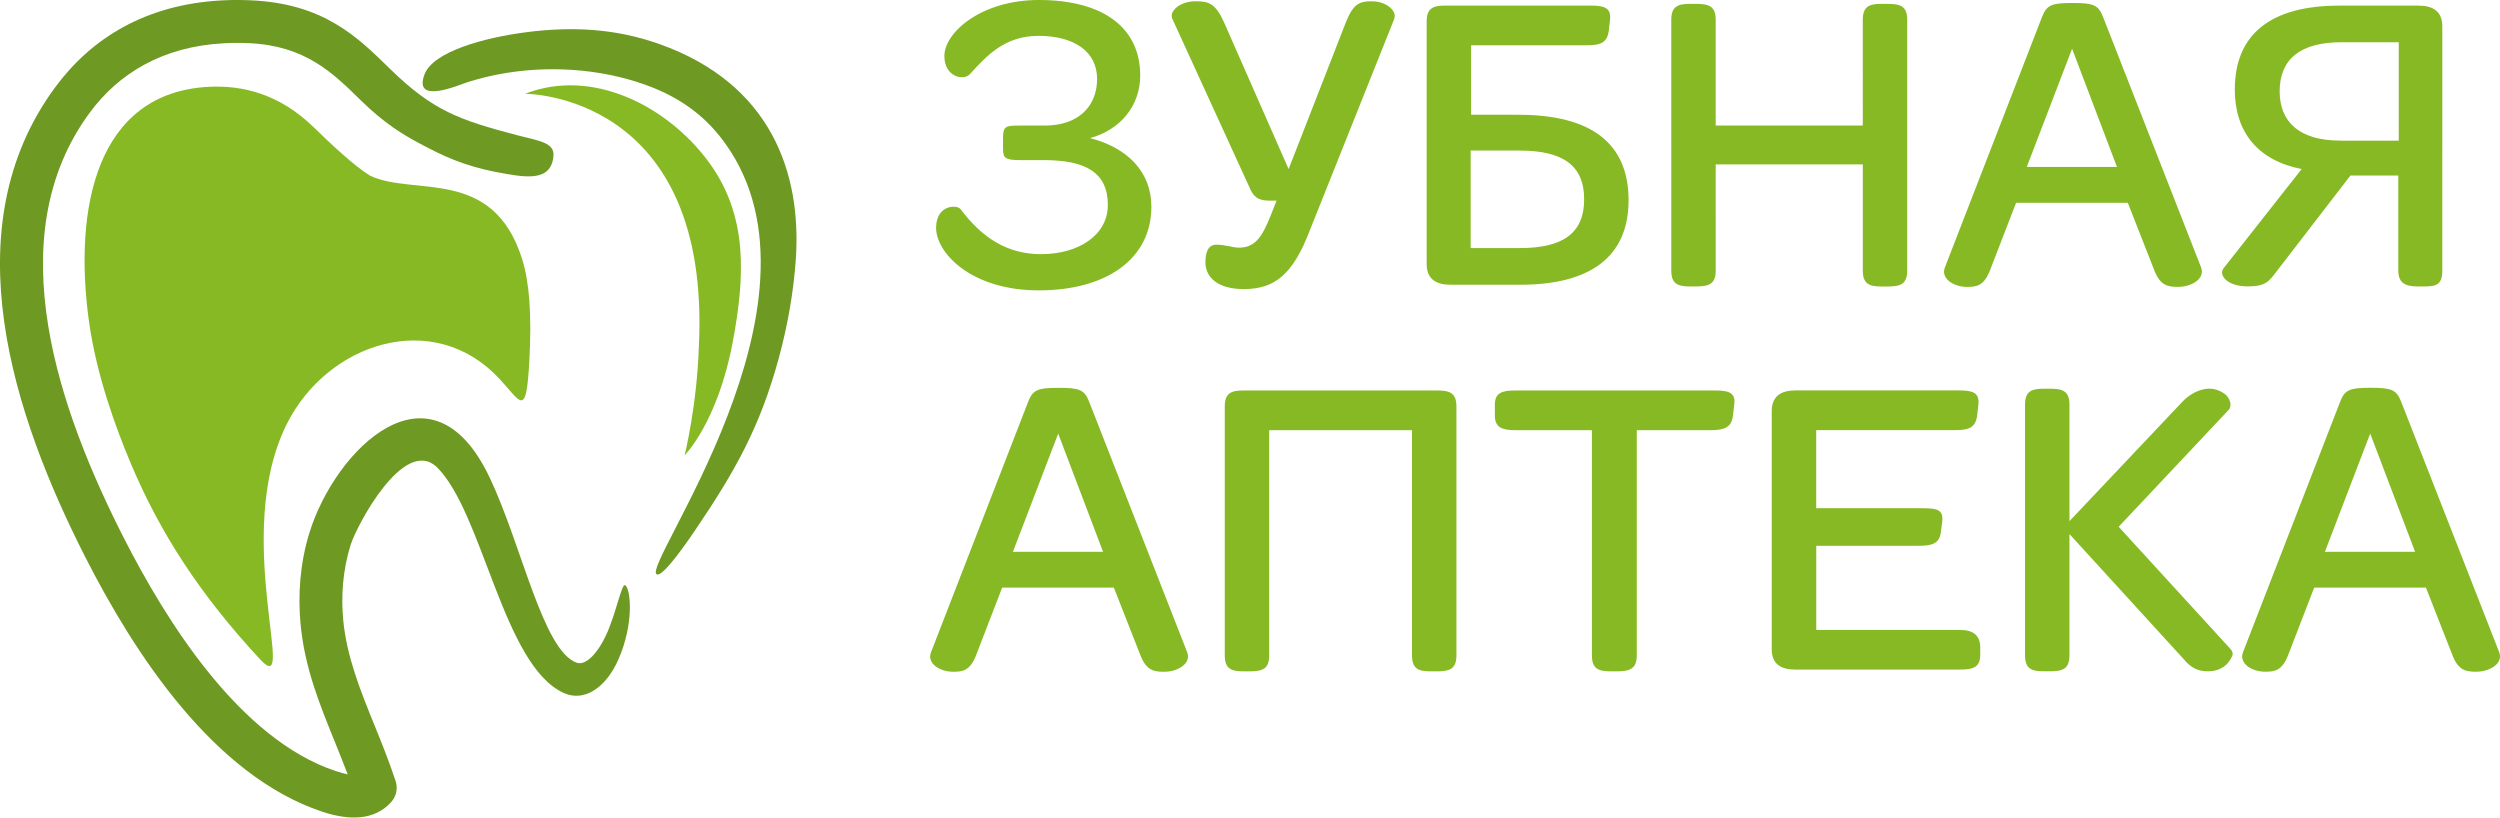
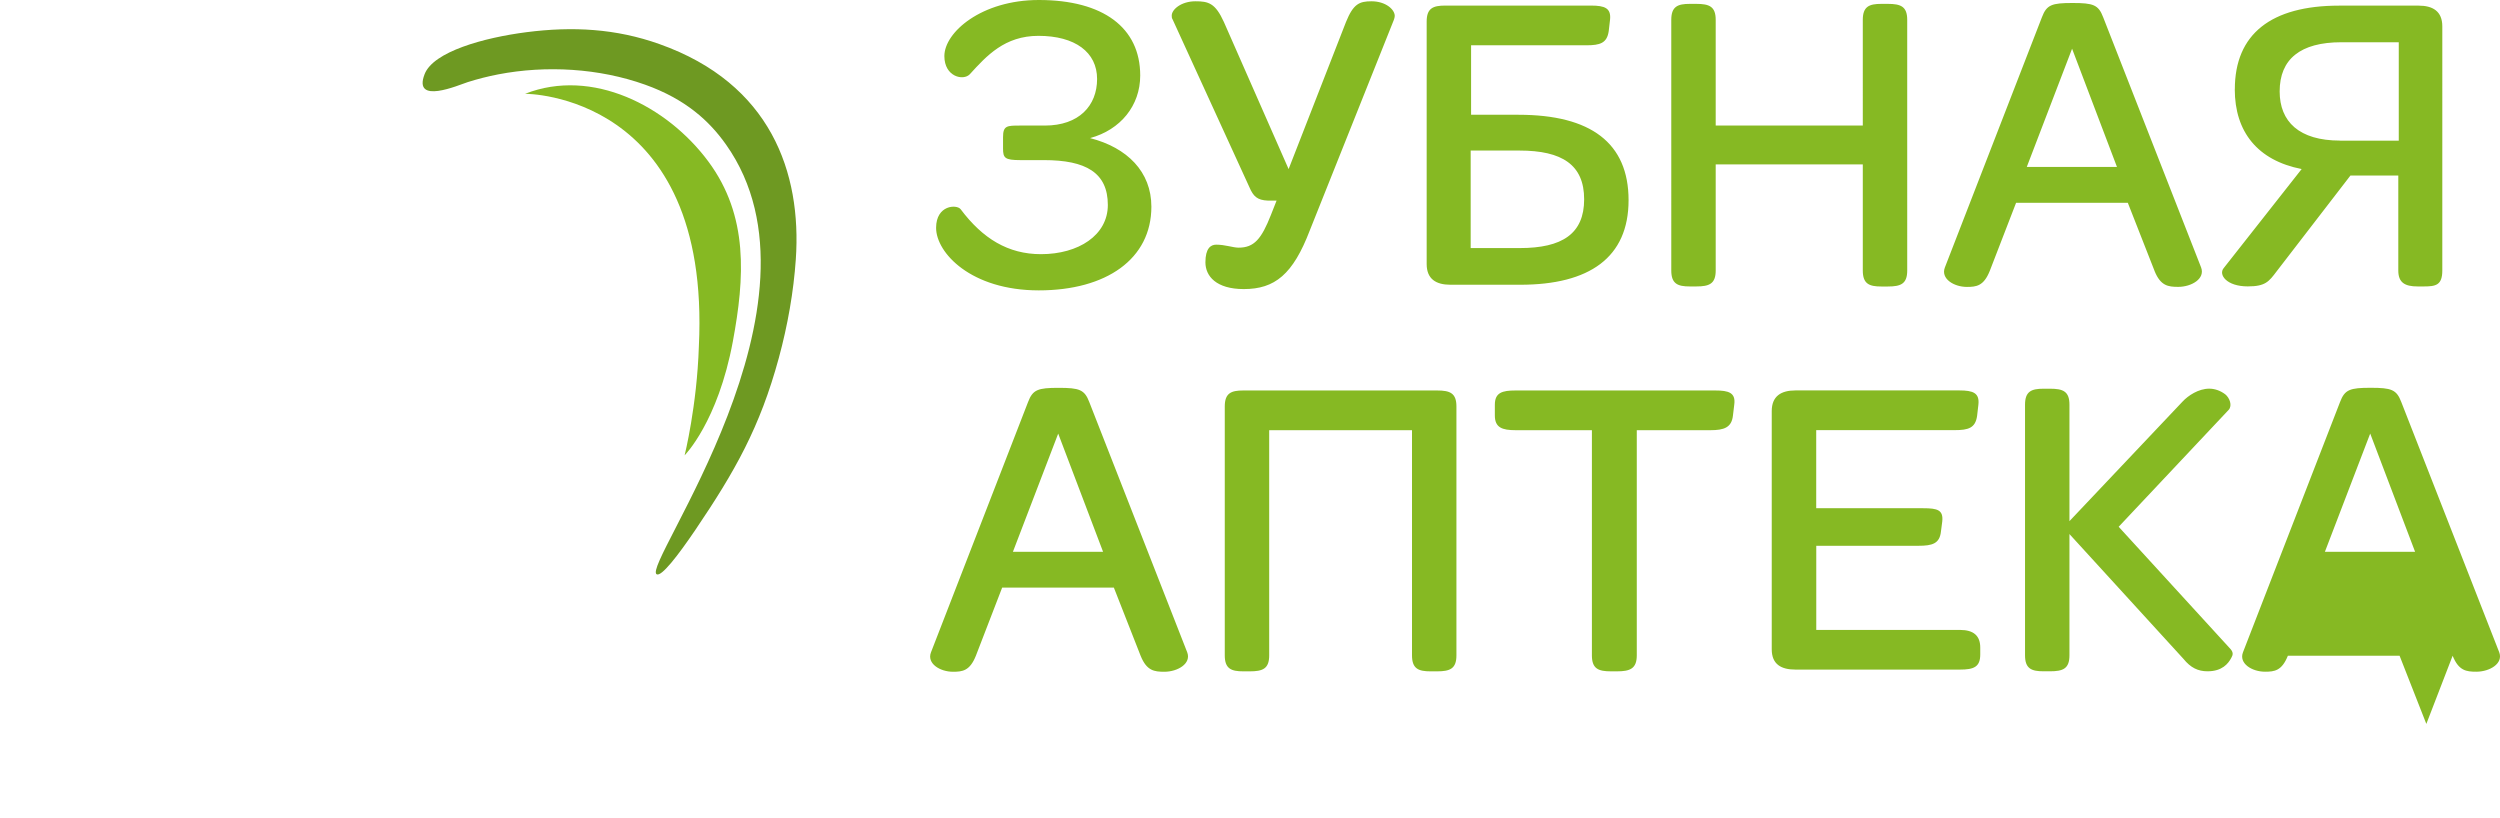
<svg xmlns="http://www.w3.org/2000/svg" viewBox="0 0 484.03 158.29">
  <defs>
    <style>.d,.e{fill:#86b923;}.f{fill:#6e9922;}.e{fill-rule:evenodd;}</style>
  </defs>
  <g id="a" />
  <g id="b">
    <g id="c">
      <g>
-         <path class="f" d="M107.15,30.29c-.51,4.98-5.44,4.09-10.91,3.05-6.59-1.25-10.73-3.31-14.44-5.27-3.86-2.04-7.25-4.05-12.15-8.84-5.25-5.15-10.58-10.38-21.42-10.87-1.69-.08-3.33-.07-4.92,.02-11.89,.64-20.34,5.87-25.92,13.41C-.61,46.15,11.73,80.06,23.9,104.01c8.3,16.32,22.51,39.08,41.08,45.27,.86,.29,1.66,.51,2.34,.65-.8-2.11-1.67-4.25-2.52-6.37-2.98-7.34-5.82-14.36-6.61-22.75-.51-5.45-.16-11.62,1.74-17.73,5-16.07,23.53-34.55,34.87-10.63,6.25,13.18,10.28,33.44,16.82,35.85,1.81,.67,4.13-1.91,5.69-5.25,2.02-4.34,3.05-10.27,3.76-9.73,1.07,.83,1.7,7.46-1.35,14.38-2.29,5.21-6.43,8.32-10.54,6.48-11.84-5.31-15.68-35.15-24.71-43.84-6.36-5.74-15.44,11.46-16.6,15.2-1.55,4.98-1.84,10.02-1.42,14.48,.67,7.12,3.3,13.61,6.06,20.41,1.34,3.3,2.71,6.68,4.03,10.62,.52,1.39,.28,3.02-.78,4.21-3.18,3.59-8.09,3.66-13.39,1.89-21.08-7.03-36.41-30.71-45.9-49.37C2.67,80.61-9.53,44.24,10.72,16.85,17.69,7.41,28.19,.87,42.89,.08c1.82-.1,3.72-.11,5.7-.02,14.03,.64,20.51,6.99,26.89,13.24,8.37,8.2,13.55,9.95,24.61,12.87,4.3,1.13,7.34,1.4,7.06,4.11h0Z" />
        <path class="f" d="M82.2,14.38c1.68-4.39,11.51-7.09,19.74-8.15,8.91-1.14,17.29-.71,25.75,2.31,21.53,7.64,27.54,24.86,26.39,41.66-.43,6.25-1.56,12.75-3.3,19.14-3.65,13.41-8.46,21.89-16.16,33.27-3.36,4.95-6.55,9.09-7.48,8.58-3.03-1.65,35.14-52.48,13.44-83.18-3.26-4.62-7.87-8.83-15.69-11.62-8.9-3.18-19.14-3.78-28.44-1.99-2.01,.39-3.98,.89-5.87,1.49-1.82,.59-10.67,4.46-8.38-1.51h0Z" />
-         <path class="e" d="M71.65,34.02c8.57,4.02,23.76-1.81,29.43,16.11,1.36,4.32,1.93,10.45,1.39,20.05-.62,10.85-1.6,7.64-5.78,3.15-12.78-13.72-33.3-6.99-41.18,8.8-10.77,21.58,2.37,53.64-5.13,45.55-11.6-12.5-19.34-24.41-25-37.82-2.98-7.06-6.77-17.38-8.2-27.98-2.88-21.33,1.31-44.02,23.38-45.08,6.34-.3,13.46,1.34,20.07,7.74,3.53,3.42,7.81,7.48,11.02,9.48h0Z" />
        <path class="e" d="M101.69,18.16s36.01-.18,33.62,48.87c-.37,11.57-2.76,21.13-2.76,21.13,0,0,6.44-6.44,9.34-22.06,2.28-12.29,3.09-24.27-4.76-34.85-7.99-10.77-22.49-18.17-35.45-13.1h0Z" />
-         <path class="d" d="M211.07,26.73c5.85-1.59,9.69-6.26,9.69-12.11,0-9.27-7.18-14.62-19.63-14.62-11.11,0-18.29,6.26-18.29,10.86,0,4.01,3.68,4.84,4.93,3.51,3.26-3.59,6.77-7.43,13.28-7.43,7.1,0,11.36,3.17,11.36,8.35s-3.51,9.02-10.11,9.02h-4.76c-2.59,0-3.34,0-3.34,2.26v2.17c0,1.84,.33,2.26,3.34,2.26h4.59c8.1,0,12.36,2.42,12.36,8.69,0,5.85-5.68,9.52-12.95,9.52-6.35,0-11.28-3.01-15.54-8.69-.75-1-4.76-.84-4.76,3.59,0,4.85,6.77,12.11,19.88,12.11s21.8-6.1,21.8-16.2c0-6.77-4.68-11.44-11.86-13.28h0Zm25.89-22.47c-1.67-3.68-3.01-4.01-5.51-4.01-2.76,0-4.59,1.59-4.59,2.76,0,.25,0,.5,.17,.75l14.87,32.49c.75,1.75,1.5,2.51,3.59,2.59h1.67l-1.09,2.76c-1.84,4.68-3.26,6.35-6.26,6.35-1.09,0-2.59-.58-4.34-.58-1.09,0-2.09,.75-2.09,3.42s2.09,5.18,7.43,5.18c6.01,0,9.52-2.84,12.78-11.36L269.87,3.84c.08-.25,.17-.5,.17-.75,0-1.25-1.75-2.84-4.51-2.84-2.34,0-3.51,.5-4.93,4.01l-11.11,28.48-12.53-28.48h0Zm70.17,4.51c2.67,0,4.01-.42,4.34-2.76l.25-2.17c.25-2.26-1-2.76-3.68-2.76h-28.23c-2.34,0-3.59,.5-3.59,3.09V51.12c0,2.92,1.84,4.01,4.59,4.01h13.53c13.37,0,20.97-5.26,20.97-16.37s-7.35-16.54-21.3-16.54h-9.19V8.77h22.3Zm-12.95,20.38c8.27,0,12.53,2.76,12.53,9.44s-4.26,9.44-12.45,9.44h-9.52V29.15h9.44Zm32.99,26.31h1.25c2.51,0,3.76-.5,3.76-3.09V31.83h28.48v20.55c0,2.59,1.25,3.09,3.59,3.09h1.25c2.51,0,3.76-.5,3.76-3.09V3.84c0-2.59-1.25-3.09-3.76-3.09h-1.25c-2.34,0-3.59,.5-3.59,3.09V24.31h-28.48V3.84c0-2.59-1.25-3.09-3.76-3.09h-1.25c-2.34,0-3.59,.5-3.59,3.09V52.37c0,2.59,1.25,3.09,3.59,3.09h0Zm65.24-23.14l8.77-22.89,8.69,22.89h-17.46Zm24.73,20.13c1.17,2.92,2.67,3.09,4.59,3.09,2.59,0,5.26-1.59,4.43-3.76L407.2,3.34c-.92-2.42-1.92-2.76-5.93-2.76s-5.01,.33-5.93,2.76l-18.79,48.45c-.84,2.17,1.75,3.76,4.26,3.76,1.84,0,3.26-.17,4.43-3.09l5.1-13.2h21.63l5.18,13.2h0Zm15.54-35.17c0,8.27,4.43,13.78,12.95,15.45l-15.12,19.21c-1,1.25,.58,3.51,4.68,3.51,3.42,0,4.09-.92,5.6-2.92l14.28-18.54h9.27v18.38c0,2.34,1.25,3.09,3.76,3.09h1.17c2.34,0,3.59-.25,3.59-3.09V5.1c0-2.92-1.84-4.01-4.59-4.01h-15.37c-13.2,0-20.21,5.51-20.21,16.2h0Zm20.38,9.94c-7.94,0-11.69-3.68-11.69-9.52,0-6.26,4.01-9.52,11.95-9.52h11.11V27.23h-11.36ZM196.11,106.84l8.77-22.89,8.69,22.89h-17.46Zm24.73,20.13c1.17,2.92,2.67,3.09,4.59,3.09,2.59,0,5.26-1.59,4.43-3.76l-18.96-48.45c-.92-2.42-1.92-2.76-5.93-2.76s-5.01,.33-5.93,2.76l-18.79,48.45c-.84,2.17,1.75,3.76,4.26,3.76,1.84,0,3.26-.17,4.43-3.09l5.09-13.2h21.63l5.18,13.2h0Zm19.88-51.37c-2.34,0-3.59,.5-3.59,3.09v48.2c0,2.59,1.25,3.09,3.59,3.09h1.25c2.51,0,3.76-.5,3.76-3.09v-43.6h27.65v43.6c0,2.59,1.25,3.09,3.59,3.09h1.25c2.51,0,3.76-.5,3.76-3.09v-48.2c0-2.59-1.25-3.09-3.76-3.09h-37.51Zm52.71,0c-2.59,0-4.01,.42-4.01,2.76v2.09c0,2.34,1.42,2.84,4.01,2.84h14.78v43.6c0,2.59,1.25,3.09,3.68,3.09h1.17c2.51,0,3.84-.5,3.84-3.09v-43.6h14.28c2.59,0,4.09-.5,4.34-2.84l.25-2.09c.33-2.34-1.09-2.76-3.68-2.76h-38.67Zm54.21,54.04h31.83c2.67,0,3.93-.5,3.93-2.92v-1.34c0-2.26-1.25-3.42-3.93-3.42h-27.82v-16.29h19.8c2.67,0,4.09-.42,4.34-2.76l.25-1.92c.25-2.26-.92-2.59-3.68-2.59h-20.72v-15.12h26.81c2.67,0,4.01-.42,4.34-2.76l.25-2.17c.25-2.26-1-2.76-3.68-2.76h-31.74c-2.76,0-4.59,1.09-4.59,4.01v46.11c0,2.92,1.84,3.93,4.59,3.93h0Zm53.04-26.23l22.05,24.14c1.42,1.75,2.84,2.42,4.68,2.42,2.84,0,4.01-1.5,4.59-2.59,.33-.58,.5-1.09-.33-1.92l-21.47-23.47,21.3-22.64c.75-.84,.17-2.34-.67-3.01-1-.75-2.09-1.09-3.09-1.09-2.09,0-4.09,1.34-5.18,2.51l-21.89,23.14v-22.55c0-2.59-1.25-3.09-3.76-3.09h-1.25c-2.34,0-3.59,.5-3.59,3.09v48.53c0,2.59,1.25,3.09,3.59,3.09h1.25c2.51,0,3.76-.5,3.76-3.09v-23.47h0Zm49.45,3.42l8.77-22.89,8.69,22.89h-17.46Zm24.73,20.13c1.17,2.92,2.67,3.09,4.59,3.09,2.59,0,5.26-1.59,4.43-3.76l-18.96-48.45c-.92-2.42-1.92-2.76-5.93-2.76s-5.01,.33-5.93,2.76l-18.79,48.45c-.84,2.17,1.75,3.76,4.26,3.76,1.84,0,3.26-.17,4.43-3.09l5.1-13.2h21.63l5.18,13.2h0Z" />
+         <path class="d" d="M211.07,26.73c5.85-1.59,9.69-6.26,9.69-12.11,0-9.27-7.18-14.62-19.63-14.62-11.11,0-18.29,6.26-18.29,10.86,0,4.01,3.68,4.84,4.93,3.51,3.26-3.59,6.77-7.43,13.28-7.43,7.1,0,11.36,3.17,11.36,8.35s-3.51,9.02-10.11,9.02h-4.76c-2.59,0-3.34,0-3.34,2.26v2.17c0,1.84,.33,2.26,3.34,2.26h4.59c8.1,0,12.36,2.42,12.36,8.69,0,5.85-5.68,9.52-12.95,9.52-6.35,0-11.28-3.01-15.54-8.69-.75-1-4.76-.84-4.76,3.59,0,4.85,6.77,12.11,19.88,12.11s21.8-6.1,21.8-16.2c0-6.77-4.68-11.44-11.86-13.28h0Zm25.89-22.47c-1.67-3.68-3.01-4.01-5.51-4.01-2.76,0-4.59,1.59-4.59,2.76,0,.25,0,.5,.17,.75l14.87,32.49c.75,1.75,1.5,2.51,3.59,2.59h1.67l-1.09,2.76c-1.84,4.68-3.26,6.35-6.26,6.35-1.09,0-2.59-.58-4.34-.58-1.09,0-2.09,.75-2.09,3.42s2.09,5.18,7.43,5.18c6.01,0,9.52-2.84,12.78-11.36L269.87,3.84c.08-.25,.17-.5,.17-.75,0-1.25-1.75-2.84-4.51-2.84-2.34,0-3.51,.5-4.93,4.01l-11.11,28.48-12.53-28.48h0Zm70.17,4.51c2.67,0,4.01-.42,4.34-2.76l.25-2.17c.25-2.26-1-2.76-3.68-2.76h-28.23c-2.34,0-3.59,.5-3.59,3.09V51.12c0,2.92,1.84,4.01,4.59,4.01h13.53c13.37,0,20.97-5.26,20.97-16.37s-7.35-16.54-21.3-16.54h-9.19V8.77h22.3Zm-12.95,20.38c8.27,0,12.53,2.76,12.53,9.44s-4.26,9.44-12.45,9.44h-9.52V29.15h9.44Zm32.99,26.31h1.25c2.51,0,3.76-.5,3.76-3.09V31.83h28.48v20.55c0,2.59,1.25,3.09,3.59,3.09h1.25c2.51,0,3.76-.5,3.76-3.09V3.84c0-2.59-1.25-3.09-3.76-3.09h-1.25c-2.34,0-3.59,.5-3.59,3.09V24.31h-28.48V3.84c0-2.59-1.25-3.09-3.76-3.09h-1.25c-2.34,0-3.59,.5-3.59,3.09V52.37c0,2.59,1.25,3.09,3.59,3.09h0Zm65.24-23.14l8.77-22.89,8.69,22.89h-17.46Zm24.73,20.13c1.17,2.92,2.67,3.09,4.59,3.09,2.59,0,5.26-1.59,4.43-3.76L407.2,3.34c-.92-2.42-1.92-2.76-5.93-2.76s-5.01,.33-5.93,2.76l-18.79,48.45c-.84,2.17,1.75,3.76,4.26,3.76,1.84,0,3.26-.17,4.43-3.09l5.1-13.2h21.63l5.18,13.2h0Zm15.54-35.17c0,8.27,4.43,13.78,12.95,15.45l-15.12,19.21c-1,1.25,.58,3.51,4.68,3.51,3.42,0,4.09-.92,5.6-2.92l14.28-18.54h9.27v18.38c0,2.34,1.25,3.09,3.76,3.09h1.17c2.34,0,3.59-.25,3.59-3.09V5.1c0-2.92-1.84-4.01-4.59-4.01h-15.37c-13.2,0-20.21,5.51-20.21,16.2h0Zm20.38,9.94c-7.94,0-11.69-3.68-11.69-9.52,0-6.26,4.01-9.52,11.95-9.52h11.11V27.23h-11.36ZM196.11,106.84l8.77-22.89,8.69,22.89h-17.46Zm24.73,20.13c1.17,2.92,2.67,3.09,4.59,3.09,2.59,0,5.26-1.59,4.43-3.76l-18.96-48.45c-.92-2.42-1.92-2.76-5.93-2.76s-5.01,.33-5.93,2.76l-18.79,48.45c-.84,2.17,1.75,3.76,4.26,3.76,1.84,0,3.26-.17,4.43-3.09l5.09-13.2h21.63l5.18,13.2h0Zm19.88-51.37c-2.34,0-3.59,.5-3.59,3.09v48.2c0,2.59,1.25,3.09,3.59,3.09h1.25c2.51,0,3.76-.5,3.76-3.09v-43.6h27.65v43.6c0,2.59,1.25,3.09,3.59,3.09h1.25c2.51,0,3.76-.5,3.76-3.09v-48.2c0-2.59-1.25-3.09-3.76-3.09h-37.51Zm52.71,0c-2.59,0-4.01,.42-4.01,2.76v2.09c0,2.34,1.42,2.84,4.01,2.84h14.78v43.6c0,2.59,1.25,3.09,3.68,3.09h1.17c2.51,0,3.84-.5,3.84-3.09v-43.6h14.28c2.59,0,4.09-.5,4.34-2.84l.25-2.09c.33-2.34-1.09-2.76-3.68-2.76h-38.67Zm54.21,54.04h31.83c2.67,0,3.93-.5,3.93-2.92v-1.34c0-2.26-1.25-3.42-3.93-3.42h-27.82v-16.29h19.8c2.67,0,4.09-.42,4.34-2.76l.25-1.92c.25-2.26-.92-2.59-3.68-2.59h-20.72v-15.12h26.81c2.67,0,4.01-.42,4.34-2.76l.25-2.17c.25-2.26-1-2.76-3.68-2.76h-31.74c-2.76,0-4.59,1.09-4.59,4.01v46.11c0,2.92,1.84,3.93,4.59,3.93h0Zm53.04-26.23l22.05,24.14c1.42,1.75,2.84,2.42,4.68,2.42,2.84,0,4.01-1.5,4.59-2.59,.33-.58,.5-1.09-.33-1.92l-21.47-23.47,21.3-22.64c.75-.84,.17-2.34-.67-3.01-1-.75-2.09-1.09-3.09-1.09-2.09,0-4.09,1.34-5.18,2.51l-21.89,23.14v-22.55c0-2.59-1.25-3.09-3.76-3.09h-1.25c-2.34,0-3.59,.5-3.59,3.09v48.53c0,2.59,1.25,3.09,3.59,3.09h1.25c2.51,0,3.76-.5,3.76-3.09v-23.47h0Zm49.45,3.42l8.77-22.89,8.69,22.89h-17.46Zm24.73,20.13c1.17,2.92,2.67,3.09,4.59,3.09,2.59,0,5.26-1.59,4.43-3.76l-18.96-48.45c-.92-2.42-1.92-2.76-5.93-2.76s-5.01,.33-5.93,2.76l-18.79,48.45c-.84,2.17,1.75,3.76,4.26,3.76,1.84,0,3.26-.17,4.43-3.09h21.63l5.18,13.2h0Z" />
      </g>
    </g>
  </g>
</svg>